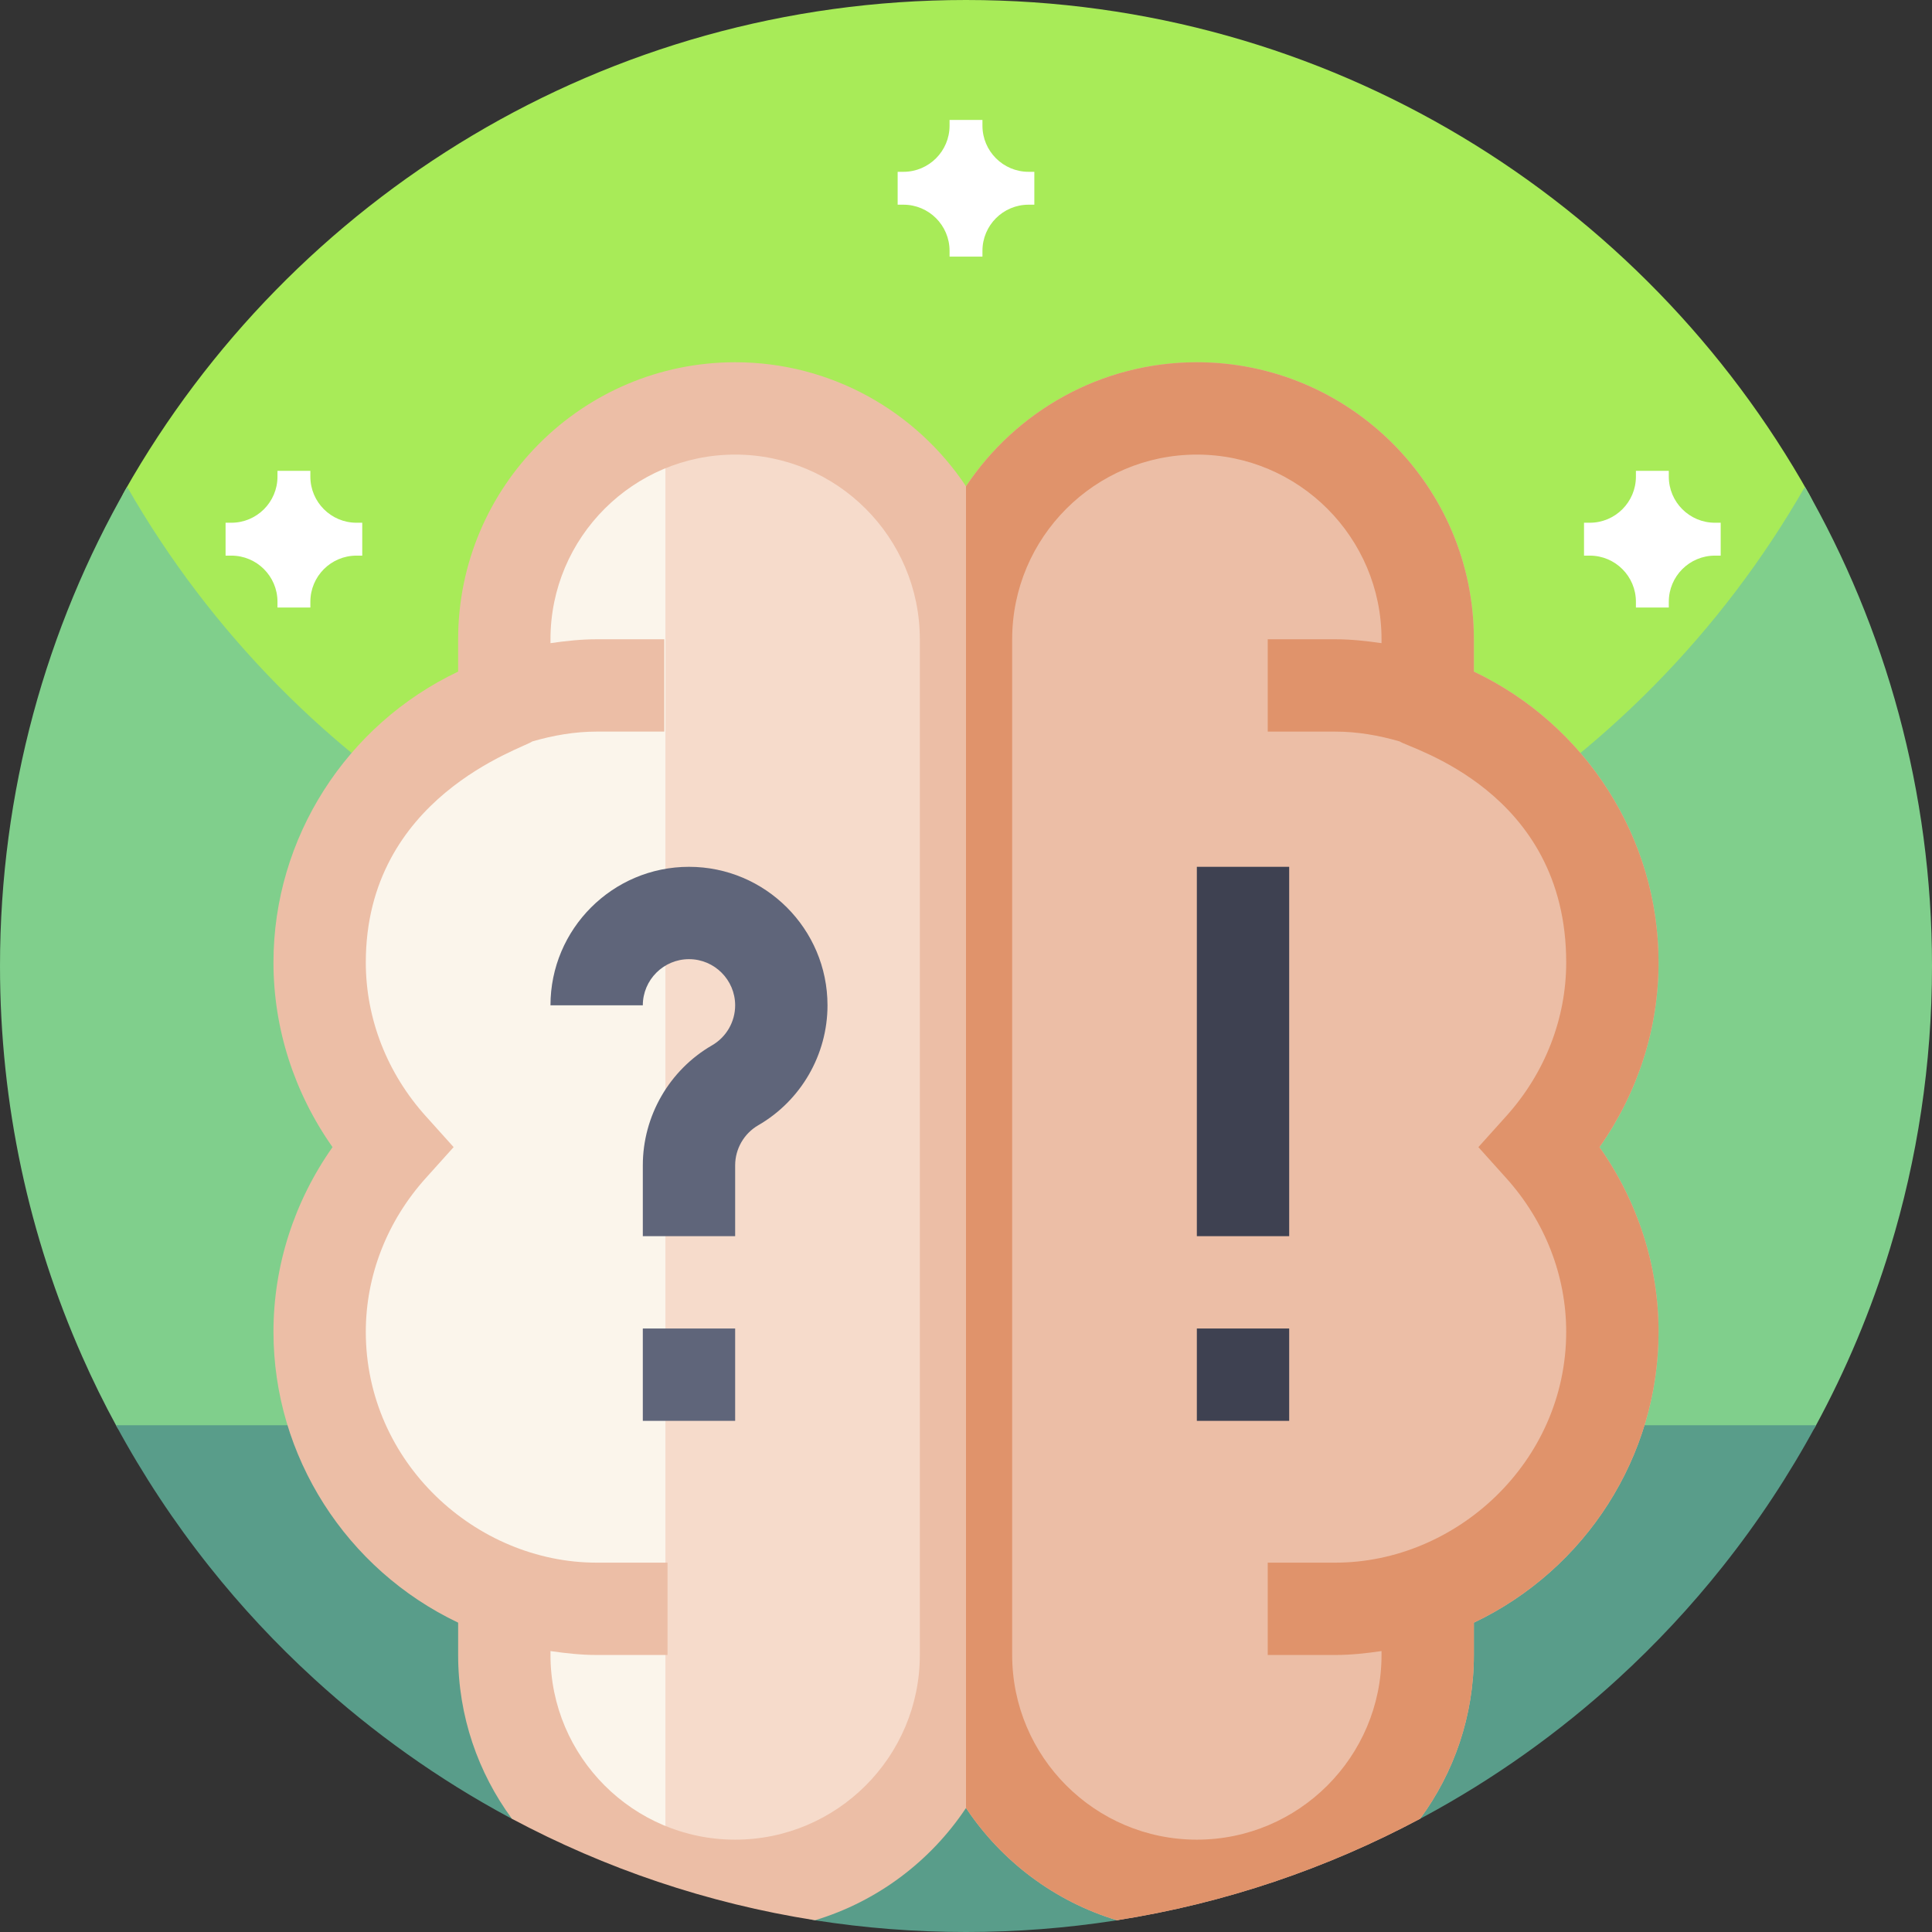
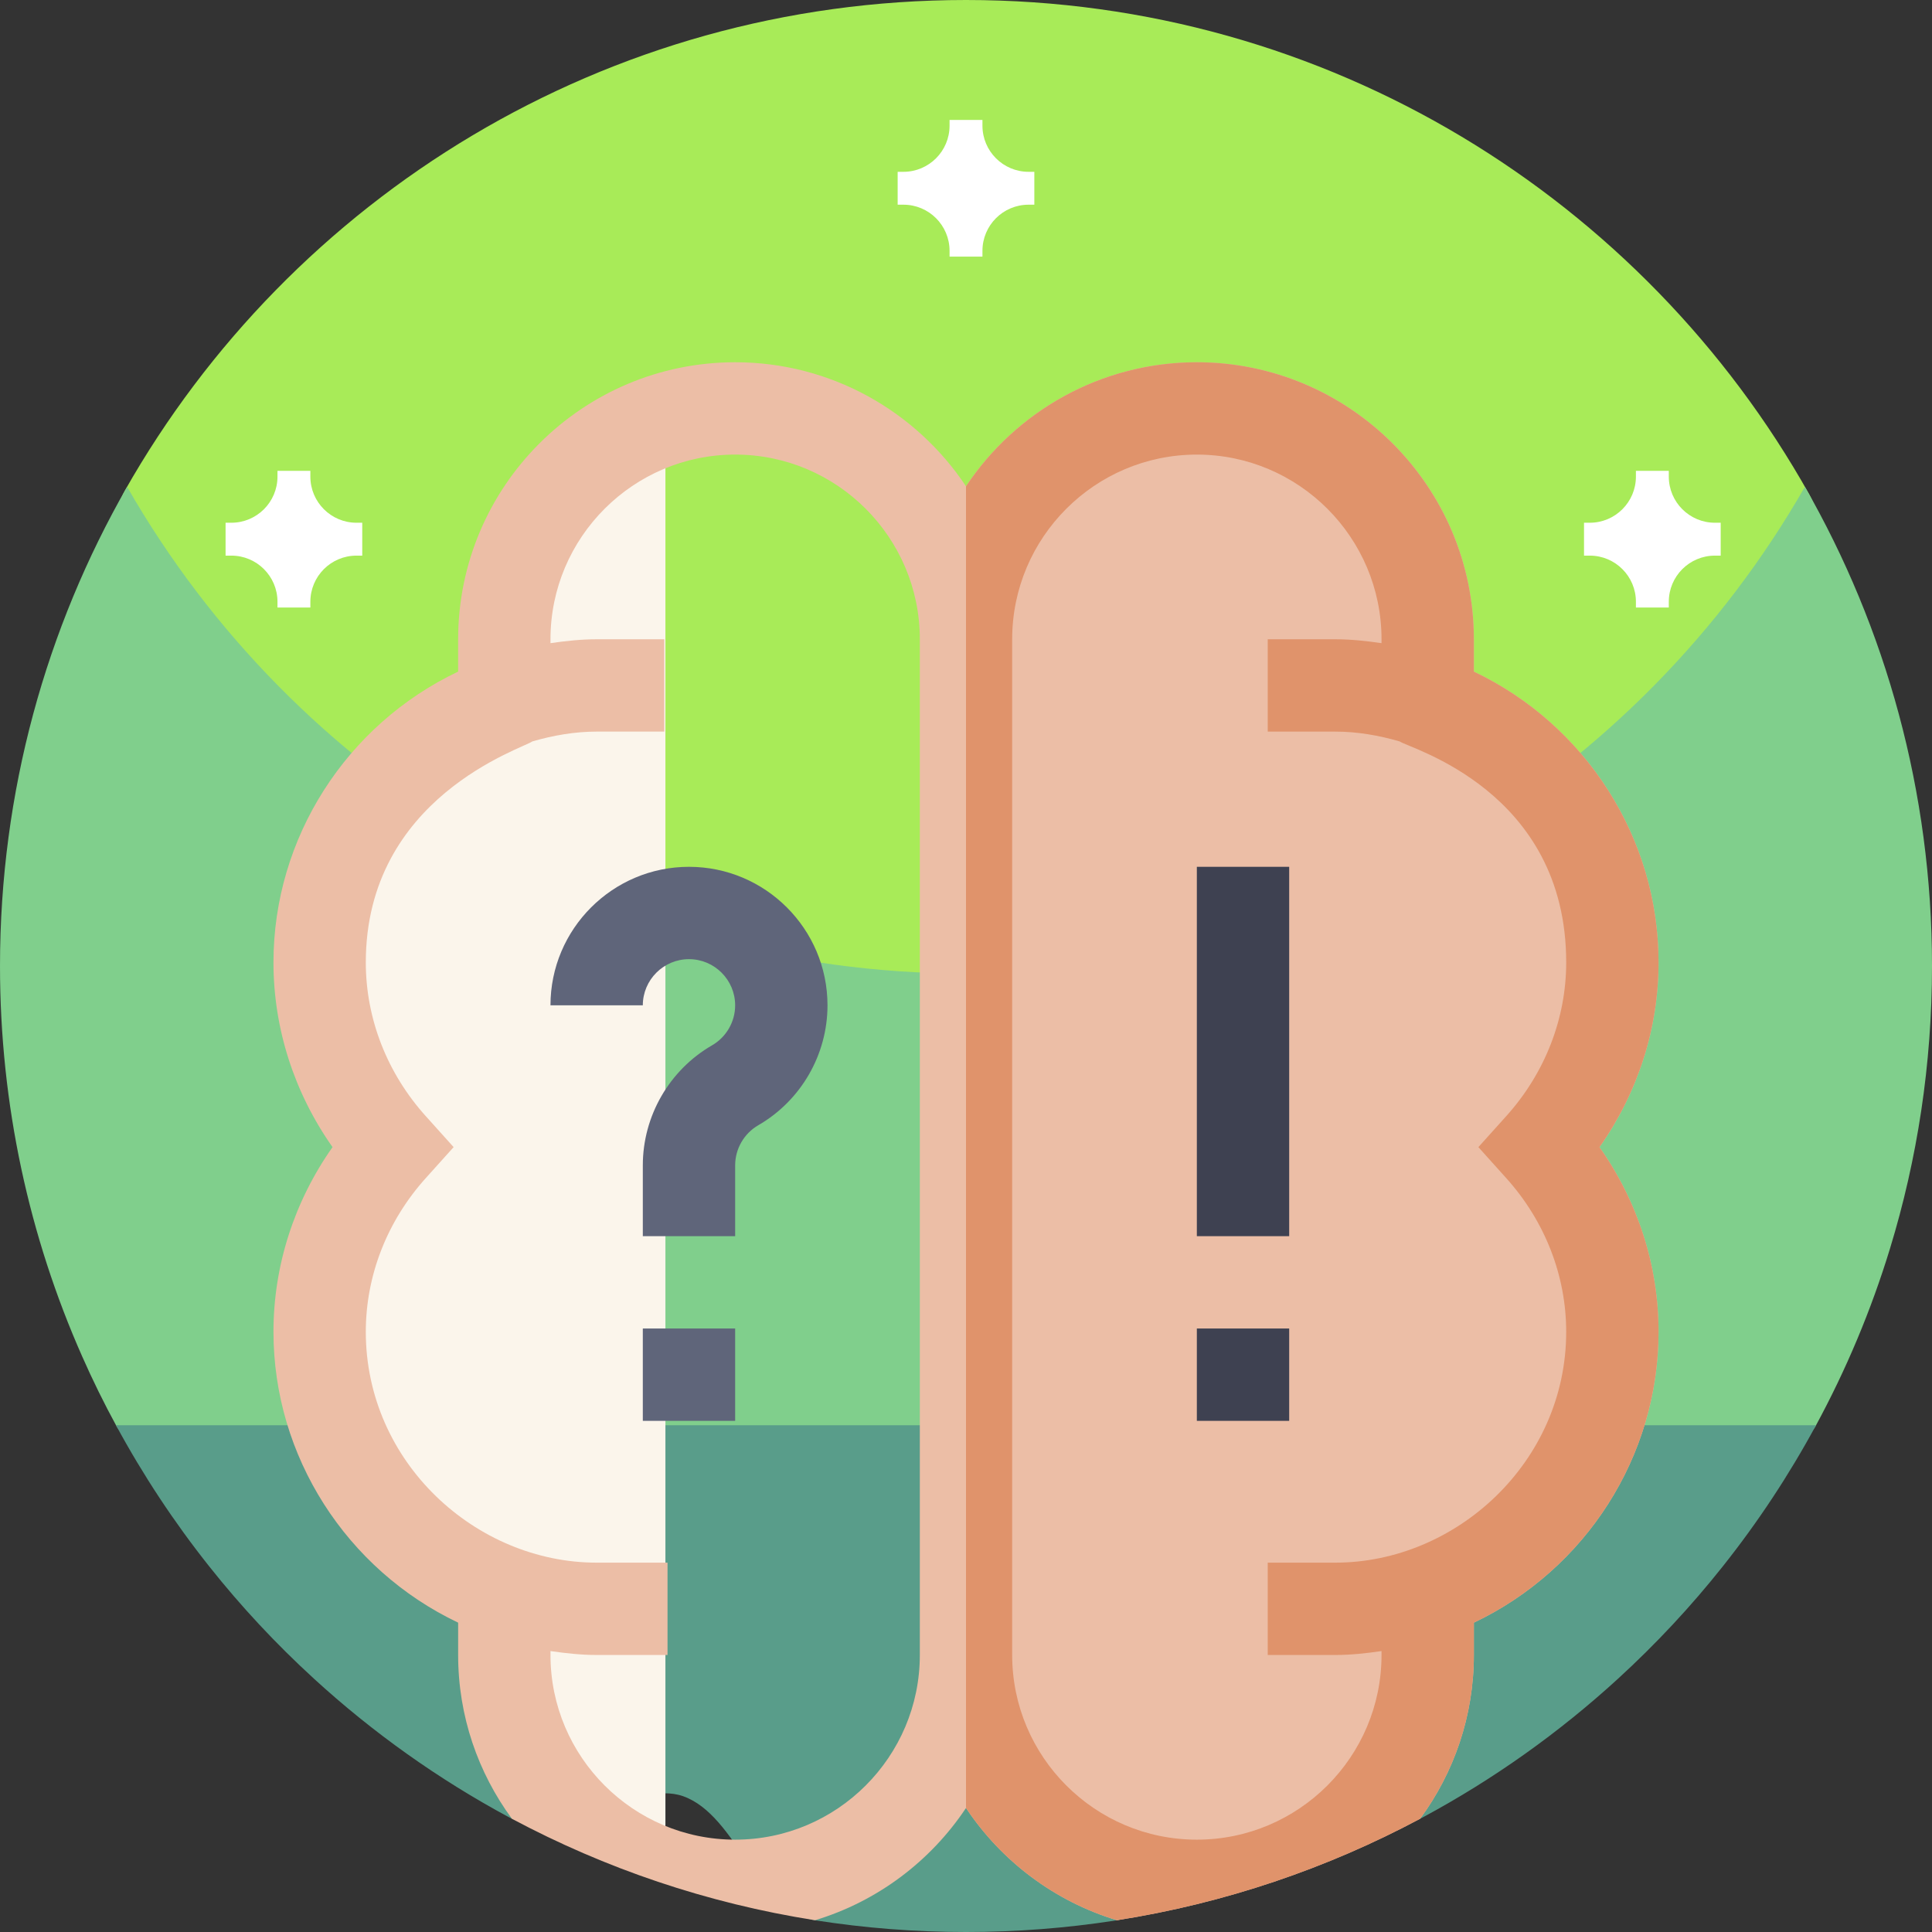
<svg xmlns="http://www.w3.org/2000/svg" id="Capa_1" enable-background="new 0 0 512 512" height="512" viewBox="0 0 512 512" width="512">
  <rect x="0" y="0" width="512" height="512" fill="#333333" stroke="none" />
  <g>
    <g>
      <path d="m256 335c-141.387 0-243.97-167.801-222.898-205 43.972-77.621 127.317-130 222.898-130 95.991 0 179.641 52.829 223.461 131 20.724 36.968-82.074 204-223.461 204z" fill="#a8eb58" />
      <path d="m512 256c0 26.051-3.891 51.191-11.129 74.871-5.031 16.469-11.672 32.231-19.75 47.109-8.25 15.2-147.391 58.02-225.121 58.02s-216.871-42.82-225.109-58.02c-3.289-6.031-6.332-12.21-9.121-18.531-14-31.629-21.77-66.629-21.77-103.449 0-46.219 12.25-89.57 33.68-127 44.121 77.07 127.16 129 222.32 129s178.211-51.93 222.32-129c21.43 37.43 33.68 80.781 33.68 127z" fill="#80cf8c" />
      <path d="m481.262 377.699c-7.16 13.223-15.434 25.742-24.723 37.43-8.437 10.633-17.719 20.57-27.719 29.723-15.617 14.3-33.014 26.689-51.82 36.796-10.267 5.518-32.954-10.746-44-6.648-15.881 5.89-20.506 31.351-37.694 34-12.813 1.975-25.94 3-39.306 3-13.607 0-26.967-1.062-40-3.108-15.506-2.434-20.55-27.806-35-32.892-12.471-4.389-34.499 11.83-46 5.648-18.806-10.107-36.203-22.496-51.82-36.796-10-9.153-19.282-19.09-27.719-29.723-9.289-11.688-17.563-24.207-24.723-37.43z" fill="#599d8a" />
    </g>
    <g>
-       <path d="m317.177 499.765c-20.504 0-39.574-10.252-50.996-27.41l-10.181-15.318-10.18 15.318c-11.423 17.158-30.493 27.41-50.996 27.41-33.743 0-61.176-27.446-61.176-61.177v-16.298l-6.978-3.322c-25.498-12.128-41.963-38.044-41.963-66.028 0-14.948 4.636-29.441 13.43-41.892l4.947-7.05-4.947-7.05c-8.794-12.45-13.43-26.944-13.43-41.892 0-27.995 16.465-53.912 41.963-66.028l6.978-3.322v-16.298c0-33.731 27.434-61.177 61.176-61.177 20.504 0 39.574 10.252 50.996 27.41l10.18 15.322 10.18-15.318c11.423-17.158 30.493-27.41 50.996-27.41 33.743 0 61.176 27.446 61.176 61.177v16.298l6.978 3.322c25.498 12.116 41.963 38.032 41.963 66.028 0 14.948-4.636 29.441-13.43 41.892l-4.947 7.05 4.947 7.05c8.794 12.45 13.43 26.944 13.43 41.892 0 27.983-16.465 53.9-41.963 66.028l-6.978 3.322v16.298c.001 33.727-27.433 61.173-61.175 61.173z" fill="#f6dbcb" />
      <path d="m176.344 111.094c-24.732 7.853-42.696 31.025-42.696 58.318v16.298l-6.978 3.322c-25.498 12.116-41.963 38.032-41.963 66.028 0 14.947 4.636 29.441 13.43 41.892l4.947 7.05-4.947 7.05c-8.794 12.45-13.43 26.944-13.43 41.892 0 27.983 16.465 53.9 41.963 66.028l6.978 3.322v16.298c0 27.293 17.965 50.465 42.696 58.318z" fill="#fbf5eb" />
      <path d="m266.18 472.355c11.423 17.158 30.493 27.41 50.996 27.41 33.743 0 61.176-27.446 61.176-61.177v-16.298l6.978-3.322c25.498-12.128 41.963-38.044 41.963-66.028 0-14.948-4.636-29.441-13.43-41.892l-4.947-7.05 4.947-7.05c8.794-12.45 13.43-26.944 13.43-41.892 0-27.995-16.465-53.912-41.963-66.028l-6.978-3.322v-16.298c0-33.731-27.434-61.177-61.176-61.177-20.504 0-39.574 10.252-50.996 27.41l-10.18 15.322v306.074z" fill="#ecbea6" />
      <g>
        <path d="m423.877 304c10.156-14.41 15.653-31.448 15.653-48.941 0-33.038-19.333-63.005-48.941-77.08v-8.567c0-40.482-32.93-73.412-73.412-73.412-25.498 0-48.009 13.072-61.177 32.87-13.167-19.798-35.678-32.87-61.176-32.87-40.482 0-73.412 32.93-73.412 73.412v8.567c-29.609 14.075-48.941 44.042-48.941 77.08 0 17.493 5.496 34.531 15.653 48.941-10.156 14.41-15.653 31.448-15.653 48.941 0 33.026 19.333 62.993 48.941 77.08v8.567c0 16.231 5.303 31.24 14.254 43.407 24.65 13.152 51.699 22.393 80.328 26.886 16.538-4.991 30.638-15.666 40.006-29.752 9.368 14.086 23.468 24.761 40.006 29.752 28.629-4.493 55.678-13.734 80.328-26.886 8.951-12.167 14.254-27.177 14.254-43.407v-8.567c29.609-14.087 48.941-44.054 48.941-77.08 0-17.493-5.496-34.531-15.652-48.941zm-180.112 134.588c0 26.992-21.961 48.941-48.941 48.941s-48.941-21.949-48.941-48.941v-1.035c4.037.58 8.103 1.035 12.235 1.035h18.783v-24.47h-18.783c-31.977 0-61.177-26.549-61.177-61.177 0-14.888 5.64-29.358 15.915-40.757l7.36-8.185-7.36-8.185c-10.276-11.399-15.915-25.869-15.915-40.757 0-43.857 41.618-56.701 44.123-58.57 5.528-1.602 11.223-2.606 17.054-2.606h17.923v-24.47h-17.923c-4.128 0-8.195.451-12.235 1.029v-1.029c0-26.992 21.962-48.941 48.941-48.941s48.941 21.949 48.941 48.941zm155.378-126.403c10.276 11.399 15.915 25.869 15.915 40.757 0 34.556-29.218 61.177-61.177 61.177h-17.921v24.47h17.923c4.134 0 8.197-.455 12.235-1.035v1.035c0 26.992-21.961 48.941-48.941 48.941s-48.941-21.949-48.941-48.941v-269.177c0-26.992 21.961-48.941 48.941-48.941s48.941 21.949 48.941 48.941v1.029c-4.039-.578-8.107-1.029-12.235-1.029h-17.923v24.47h17.923c5.831 0 11.524 1.004 17.054 2.606 2.448 1.826 44.123 12.949 44.123 58.57 0 14.888-5.64 29.358-15.915 40.757l-7.36 8.185z" fill="#ecbea6" />
        <path d="m182.588 229.716c-20.241 0-36.706 16.465-36.706 36.706h24.471c0-6.751 5.496-12.235 12.235-12.235s12.235 5.484 12.235 12.235c0 4.361-2.342 8.424-6.141 10.61-11.303 6.548-18.329 18.723-18.329 31.783v18.783h24.471v-18.783c0-4.349 2.342-8.424 6.118-10.61 11.327-6.536 18.353-18.723 18.353-31.783-.001-20.241-16.466-36.706-36.707-36.706z" fill="#5f657a" />
        <path d="m170.353 352.069h24.471v24.471h-24.471z" fill="#5f657a" />
        <g fill="#3e4151">
          <path d="m317.177 352.069h24.471v24.471h-24.471z" />
          <path d="m317.177 229.716h24.471v97.882h-24.471z" />
        </g>
      </g>
      <path d="m423.877 304c10.156-14.41 15.653-31.448 15.653-48.941 0-33.038-19.333-63.005-48.941-77.08v-8.567c0-40.482-32.93-73.412-73.412-73.412-25.498 0-48.009 13.072-61.177 32.87v350.26c9.368 14.086 23.468 24.761 40.006 29.752 28.629-4.493 55.678-13.734 80.328-26.886 8.951-12.167 14.254-27.177 14.254-43.407v-8.567c29.609-14.087 48.941-44.054 48.941-77.08 0-17.494-5.496-34.532-15.652-48.942zm-24.734 8.185c10.276 11.399 15.915 25.869 15.915 40.757 0 34.557-29.22 61.177-61.177 61.177h-17.921v24.47h17.923c4.134 0 8.197-.455 12.235-1.035v1.035c0 26.992-21.961 48.941-48.941 48.941s-48.941-21.949-48.941-48.941v-269.177c0-26.992 21.961-48.941 48.941-48.941s48.941 21.949 48.941 48.941v1.029c-4.039-.578-8.107-1.029-12.235-1.029h-17.923v24.47h17.923c5.831 0 11.524 1.004 17.054 2.606 2.446 1.827 44.123 12.949 44.123 58.57 0 14.888-5.64 29.358-15.915 40.757l-7.36 8.185z" fill="#e0936b" />
    </g>
    <g fill="#fff">
      <path d="m274.109 45.531h-1.524c-6.754 0-12.226-5.477-12.226-12.227v-1.523h-8.715v1.523c0 6.75-5.477 12.227-12.227 12.227h-1.527v8.715h1.527c6.75 0 12.227 5.472 12.227 12.226v1.528h8.715v-1.528c0-6.754 5.472-12.226 12.226-12.226h1.524z" />
      <path d="m96 138.531h-1.524c-6.754 0-12.226-5.477-12.226-12.227v-1.523h-8.715v1.523c0 6.75-5.477 12.227-12.227 12.227h-1.527v8.715h1.527c6.75 0 12.227 5.472 12.227 12.226v1.528h8.715v-1.528c0-6.754 5.472-12.226 12.226-12.226h1.524z" />
      <path d="m456 138.531h-1.524c-6.754 0-12.226-5.477-12.226-12.227v-1.523h-8.715v1.523c0 6.75-5.477 12.227-12.227 12.227h-1.527v8.715h1.527c6.75 0 12.227 5.472 12.227 12.226v1.528h8.715v-1.528c0-6.754 5.472-12.226 12.226-12.226h1.524z" />
    </g>
  </g>
</svg>